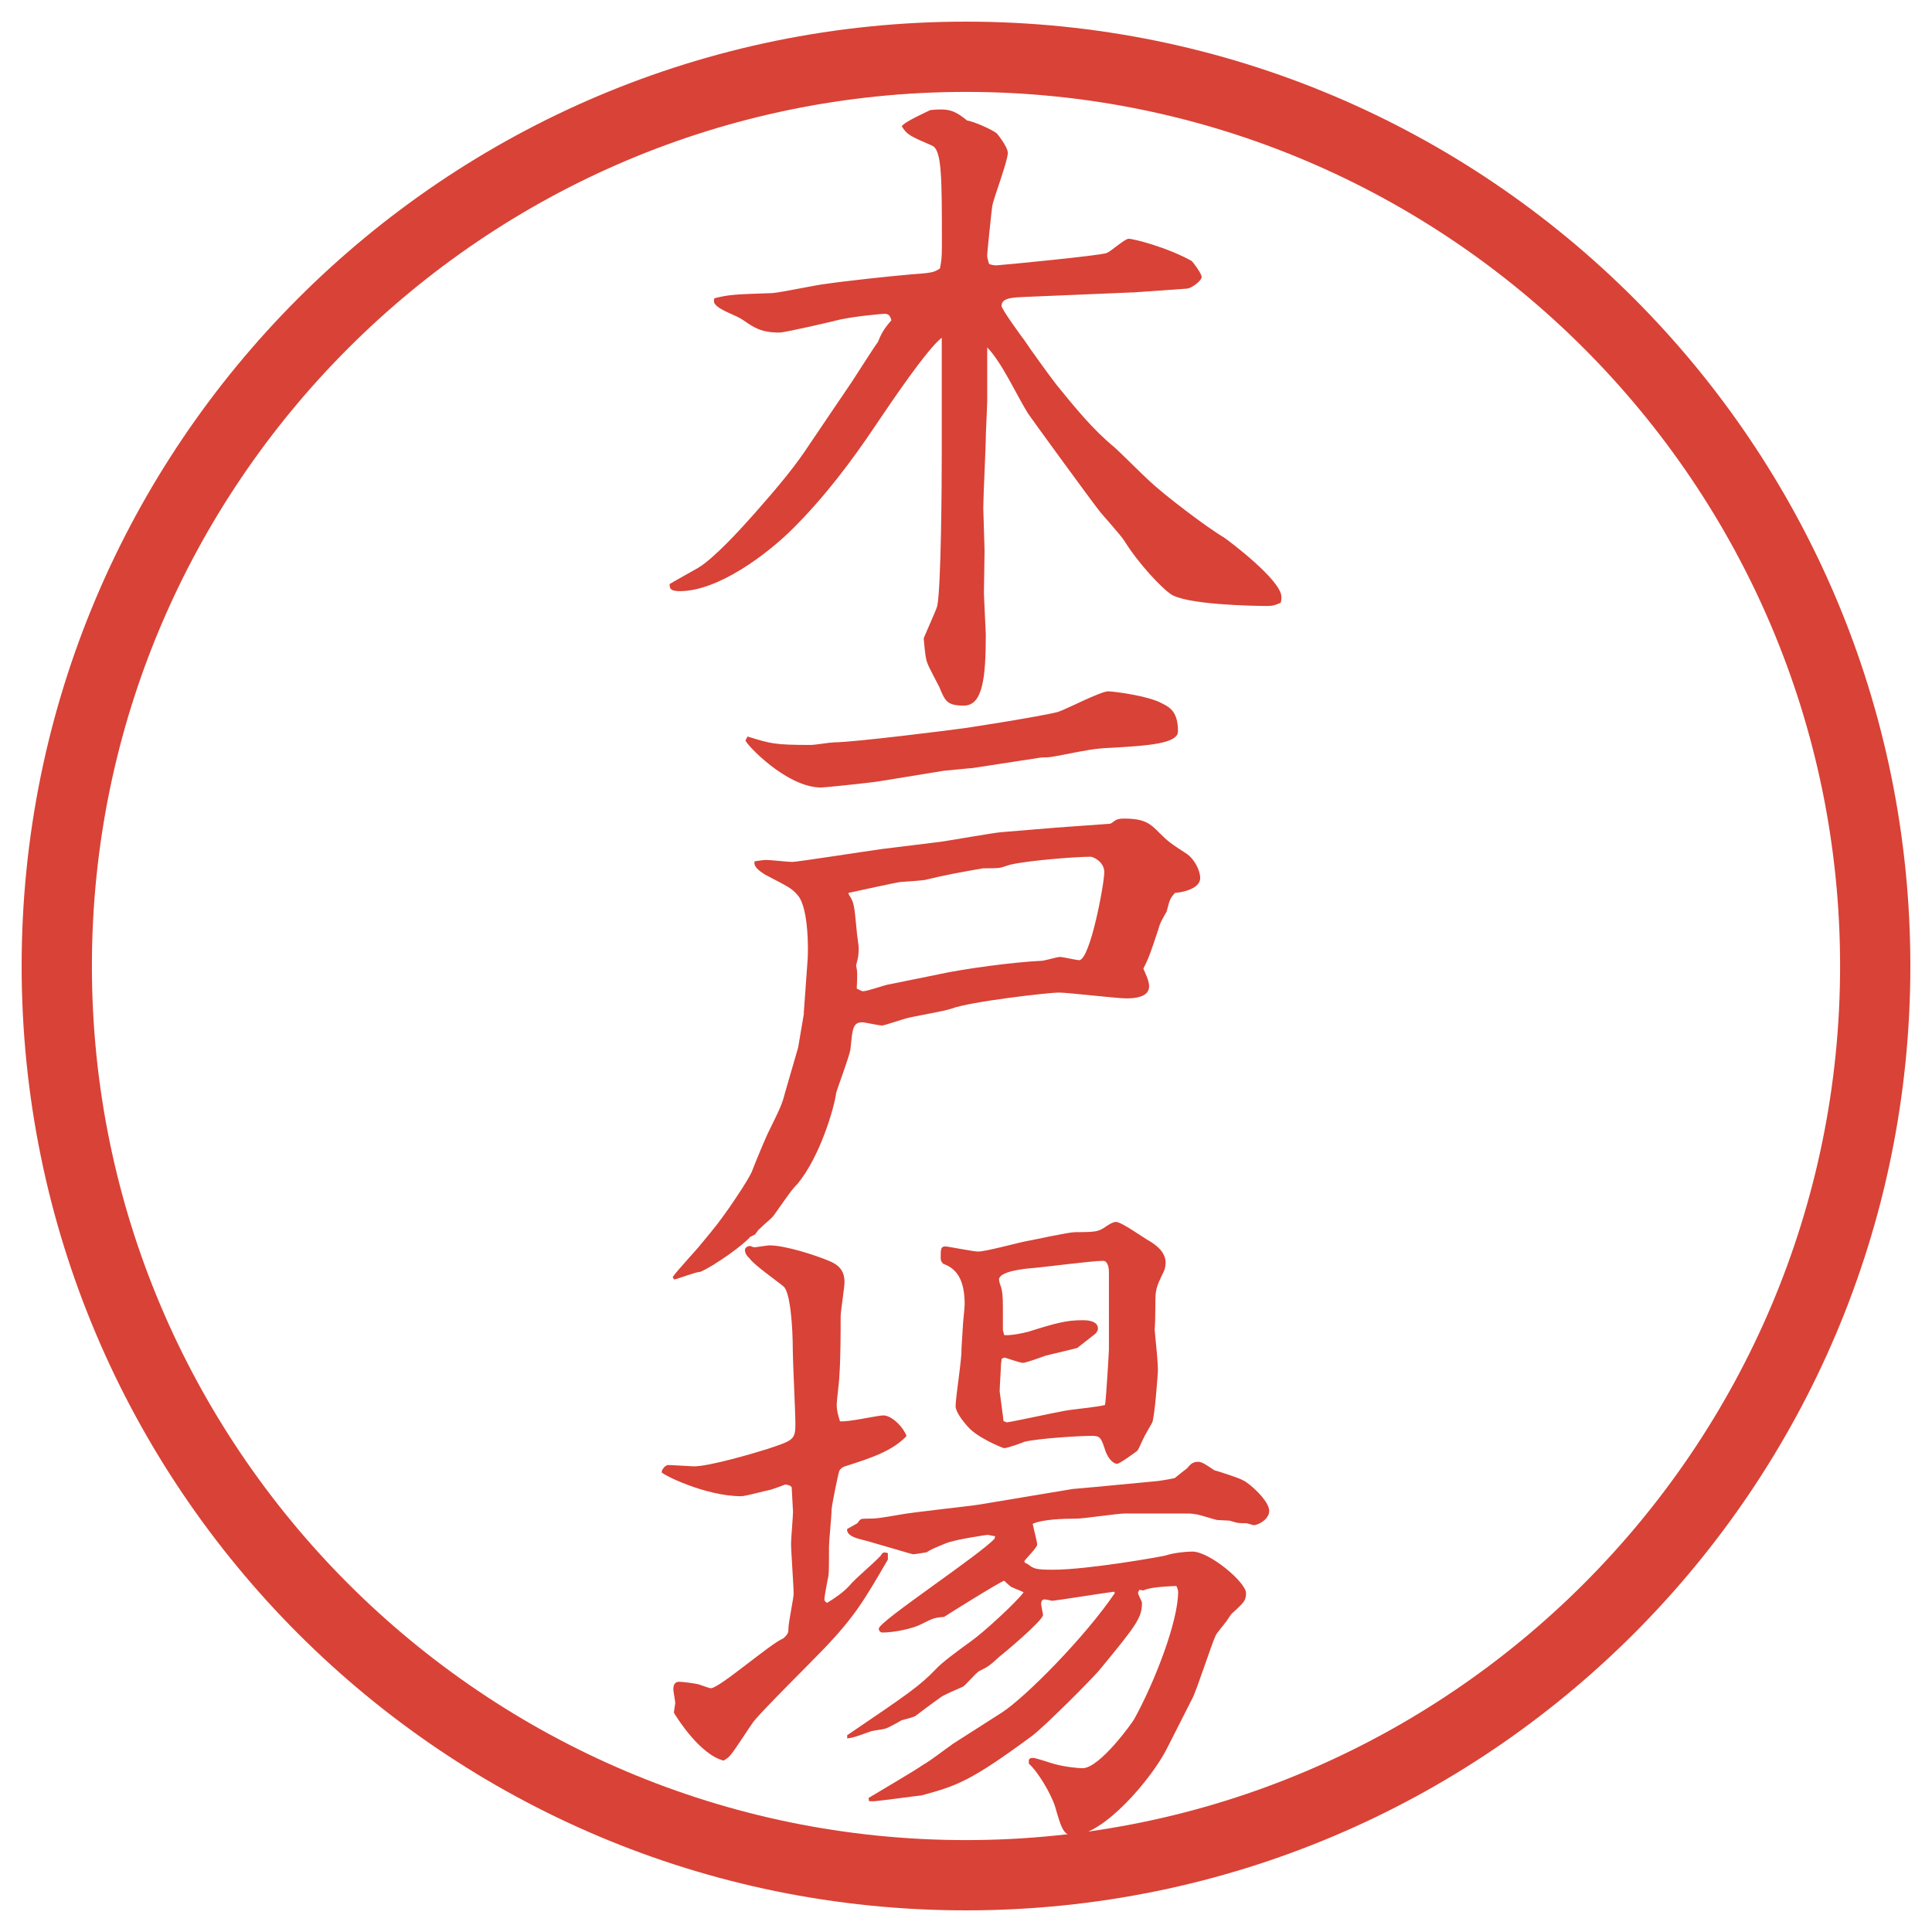
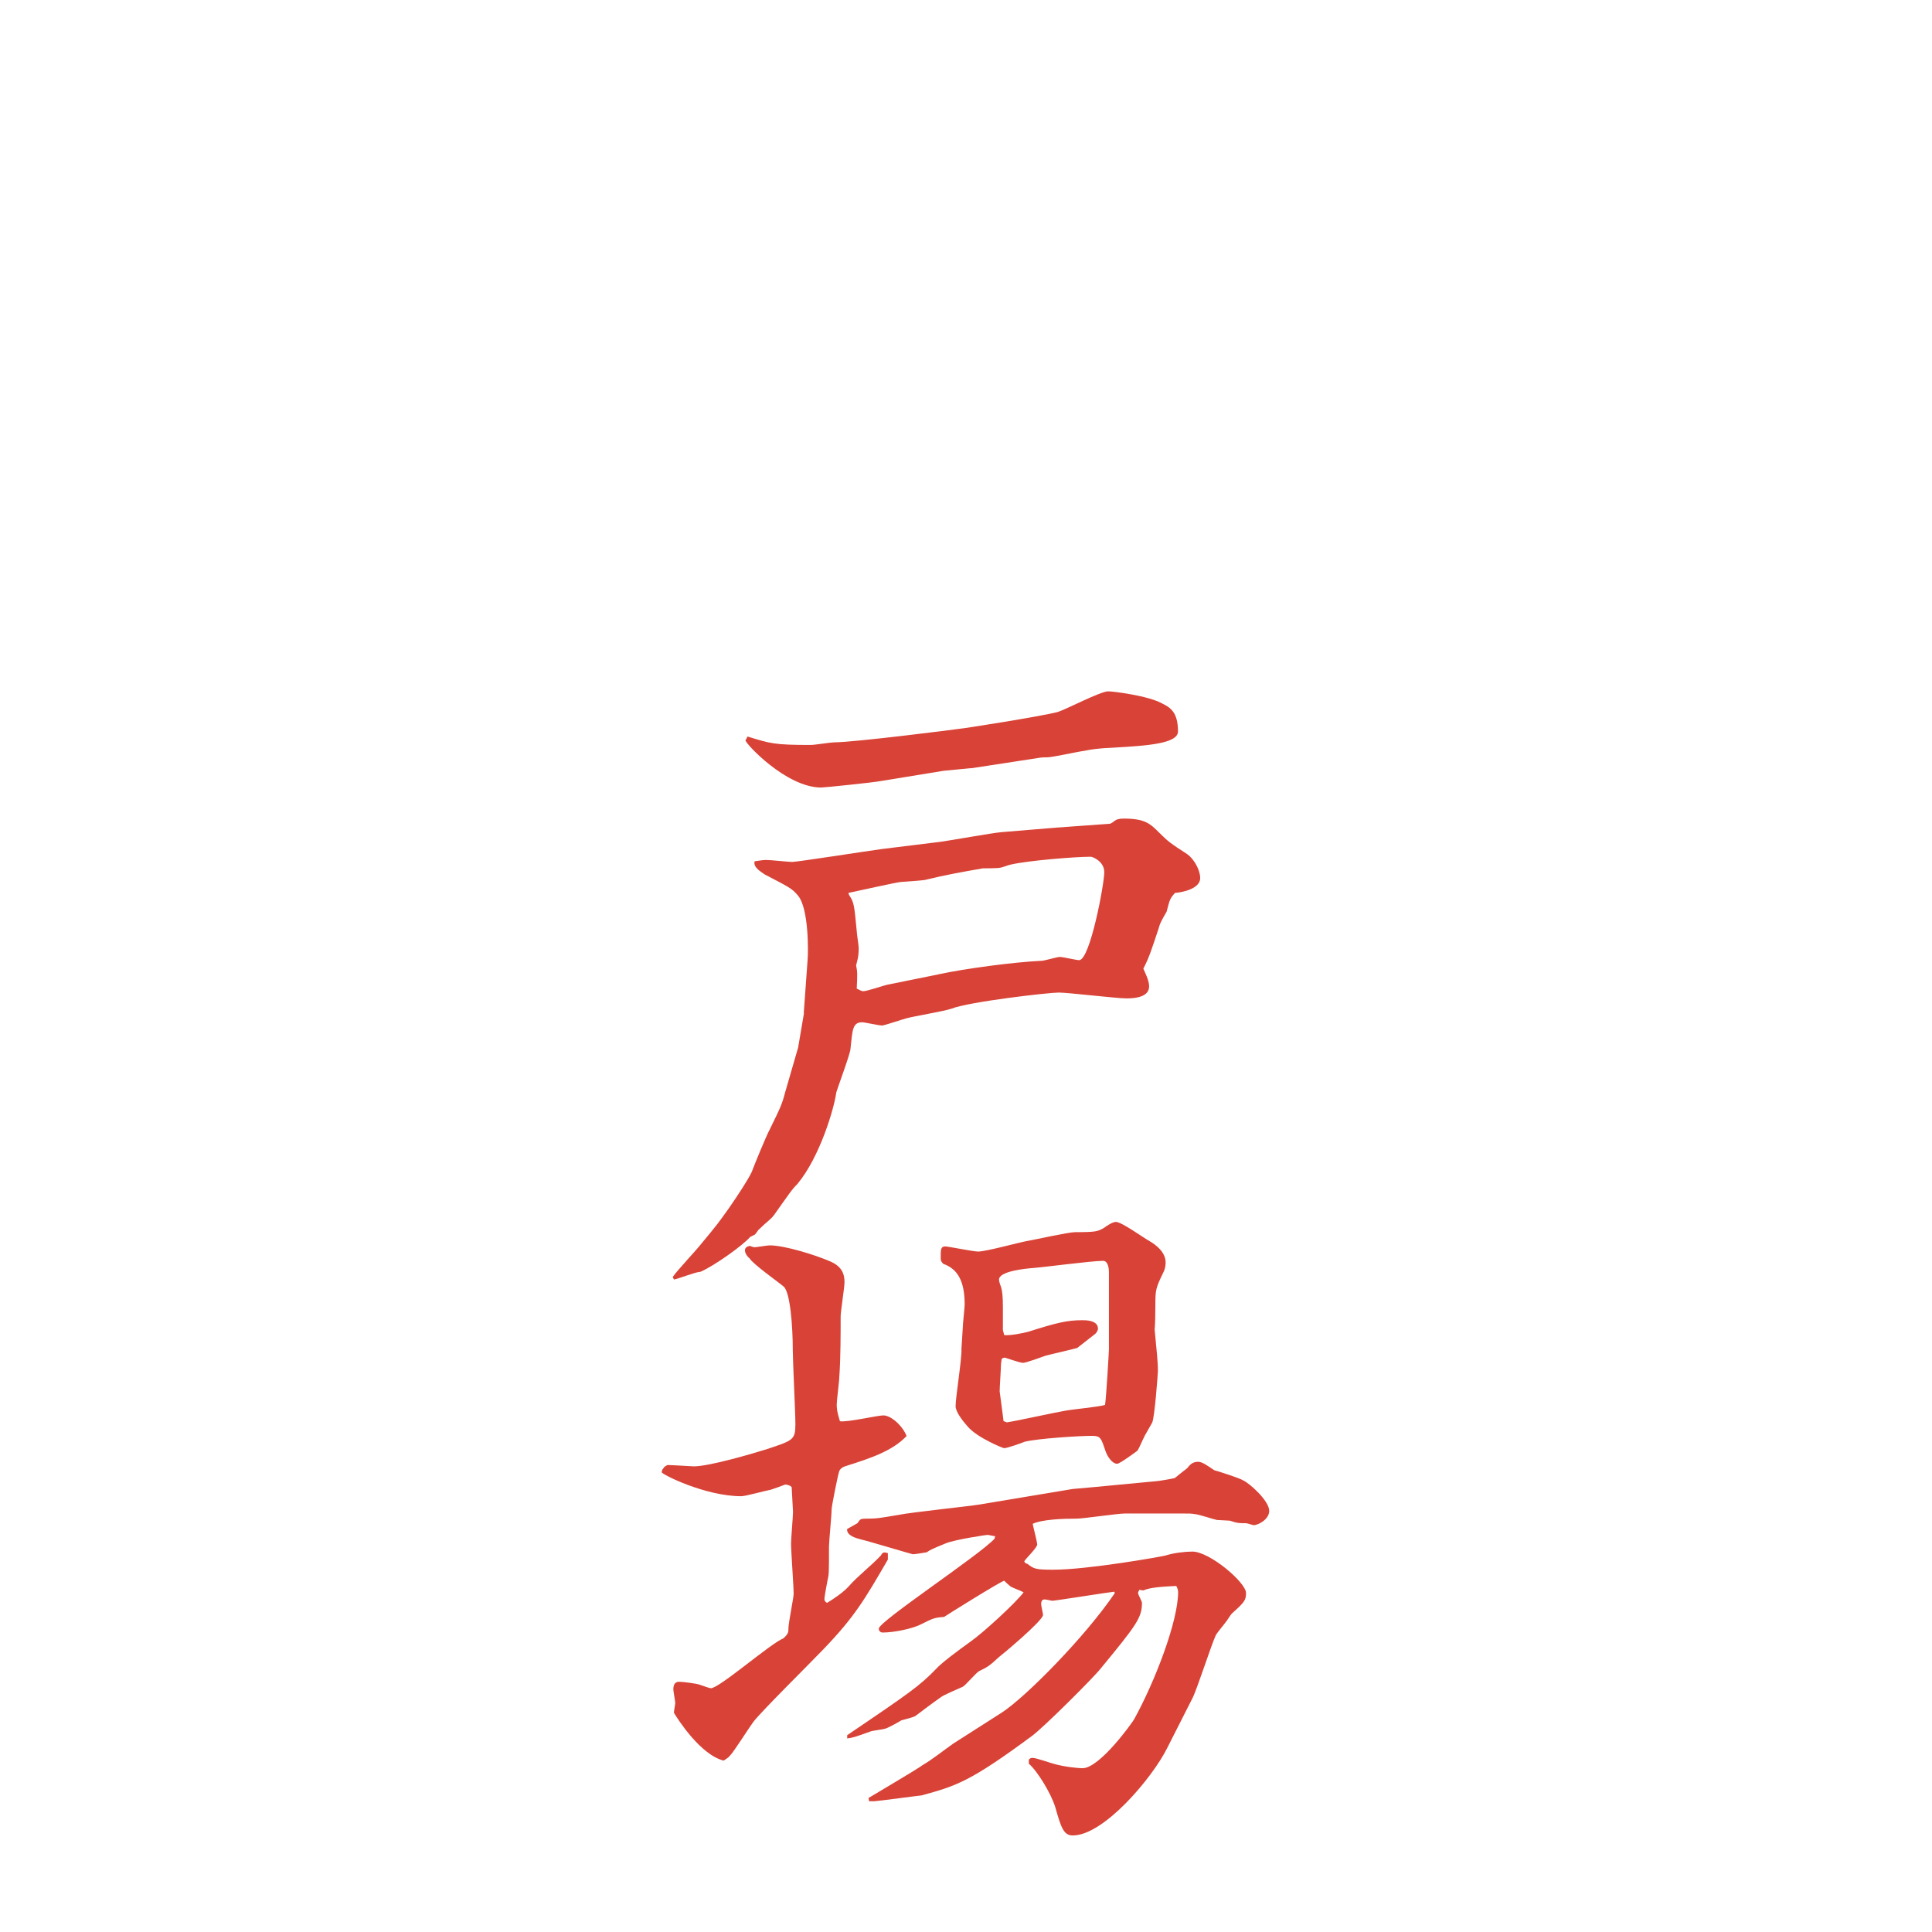
<svg xmlns="http://www.w3.org/2000/svg" id="_レイヤー_1" data-name="レイヤー 1" version="1.1" viewBox="0 0 27.496 27.496">
  <g id="_楕円形_1" data-name="楕円形 1">
-     <path d="M13.748,1.308c6.859,0,12.44,5.581,12.44,12.44s-5.581,12.44-12.44,12.44S1.308,20.607,1.308,13.748,6.889,1.308,13.748,1.308M13.748.308C6.325.308.308,6.325.308,13.748s6.017,13.44,13.44,13.44,13.44-6.017,13.44-13.44S21.171.308,13.748.308h0Z" fill="#d94236" stroke-width="0" />
-   </g>
+     </g>
  <g>
-     <path d="M16.131,4.161l-1.527.064c-.184.009-.35.009-.35.129,0,.046.295.451.331.497.064.101.378.533.451.625.276.34.516.635.828.893.046.037.405.396.487.469.212.202.828.671,1.067.81.056.037.819.607.819.847,0,.027,0,.046-.01.083-.046.019-.092.046-.184.046-.212,0-1.187-.018-1.39-.175-.119-.083-.441-.414-.653-.754-.046-.074-.294-.35-.34-.405-.185-.239-1.002-1.362-1.031-1.408-.165-.267-.367-.718-.579-.938v.754c0,.074-.019.442-.019.479,0,.166-.037.893-.037,1.049,0,.055.018.543.018.626,0,.092-.009.497-.009.58,0,.055.027.57.027.598,0,.625-.046,1.012-.313,1.012-.239,0-.267-.064-.35-.267-.027-.055-.147-.276-.166-.331-.027-.064-.037-.157-.055-.359.028-.074.175-.396.193-.46.055-.276.064-1.729.064-2.144v-1.675c-.212.166-.708.902-.938,1.242-.35.524-.736,1.031-1.178,1.472-.368.368-1.067.893-1.61.893-.138,0-.147-.037-.147-.101.028-.019.341-.193.405-.23.23-.138.607-.552.819-.792.34-.386.57-.663.773-.975.166-.249.432-.635.598-.883.037-.055.341-.534.368-.562.046-.11.074-.175.193-.312-.019-.074-.046-.092-.101-.092-.009,0-.377.028-.635.083-.101.027-.782.184-.855.184-.267,0-.368-.074-.515-.175-.102-.074-.313-.129-.396-.221-.027-.027-.027-.055-.018-.092.221-.055.285-.055.828-.074.12-.009.644-.12.745-.129.313-.046.92-.11,1.233-.138.285-.019.322-.028.405-.083.019-.101.028-.138.028-.322,0-.975,0-1.361-.138-1.426-.322-.138-.359-.157-.433-.276.037-.064.368-.211.405-.23.074-.009.138-.009.157-.009.147,0,.23.046.368.157.083.009.358.129.423.184.01.009.156.193.156.276,0,.12-.202.644-.221.754-.009.055-.073.672-.073.708,0,.028.009.055.027.12.055.019.083.019.11.019.037,0,1.472-.138,1.564-.175.055-.019.258-.203.312-.203.074,0,.543.12.893.313.019.009.147.184.147.23,0,.055-.138.156-.202.166l-.773.055Z" fill="#d94236" stroke-width="0" />
    <path d="M11.439,14.419l.055-.763c.009-.101.019-.727-.138-.911-.083-.101-.128-.12-.478-.303-.019-.019-.166-.092-.138-.184.074-.009.11-.019.166-.019.064,0,.313.028.368.028.074,0,1.077-.157,1.279-.184l.828-.102c.138-.018.745-.128.874-.138.12-.009.663-.055.773-.064l.764-.055c.018,0,.055-.028.064-.037.036-.027.073-.037.138-.037.304,0,.377.074.506.203.129.128.156.147.396.303.092.064.185.221.185.341,0,.147-.239.202-.359.211-.073.083-.073.092-.119.267-.064.111-.093.157-.12.258-.092.276-.129.396-.211.552.018.046.082.166.082.249,0,.064-.027.175-.321.175-.147,0-.828-.083-.967-.083-.137,0-1.269.129-1.527.23-.101.036-.552.11-.644.138-.009,0-.312.101-.34.101-.046,0-.249-.046-.285-.046-.138,0-.138.11-.166.378,0,.064-.193.579-.203.625-.027.212-.23.911-.552,1.298-.083.083-.11.129-.332.441-.046.064-.12.11-.211.202-.019.01-.055.083-.074.083-.019.01-.037.019-.055.027-.101.12-.515.414-.708.497-.064,0-.322.102-.377.11l-.018-.036c.055-.083.34-.387.396-.46.23-.276.258-.313.414-.534.12-.175.249-.368.313-.497.037-.101.211-.524.257-.607.157-.321.175-.358.221-.533.12-.414.128-.441.184-.635l.083-.488ZM13.822,10.932l-.387.037-.902.147c-.092.019-.8.092-.846.092-.497,0-1.077-.625-1.077-.671,0-.009.009-.009.028-.055.331.101.377.12.901.12.055,0,.286-.037.332-.037.285,0,1.729-.184,1.785-.193.037,0,1.15-.175,1.398-.239.119-.037.607-.294.718-.294.073,0,.579.064.772.175.11.055.221.12.221.396,0,.175-.45.203-.91.23-.23.009-.341.028-.424.046-.083.009-.451.092-.524.092-.037,0-.083,0-.129.009l-.957.147ZM13.353,13.867c.386-.083,1.076-.175,1.472-.193.037,0,.22-.055.257-.055.046,0,.239.046.276.046.156,0,.358-1.086.358-1.251,0-.156-.165-.221-.193-.221-.229,0-.892.055-1.131.11-.018,0-.138.046-.156.046-.036.009-.211.009-.248.009-.313.055-.524.092-.828.166-.009,0-.046.009-.34.028-.037,0-.663.138-.746.156l.009.028c.074.11.074.147.11.515,0,.037.028.202.028.239,0,.129-.019.175-.037.249.019.092.019.12.009.331.028.01.064.037.092.037.055,0,.294-.083.34-.092l.727-.147Z" fill="#d94236" stroke-width="0" />
    <path d="M9.452,20.878l.046-.028c.064,0,.35.019.377.019.221,0,.846-.184,1.049-.248.359-.12.396-.129.396-.35,0-.166-.037-.902-.037-1.049,0-.35-.037-.828-.129-.911-.074-.064-.442-.322-.488-.405-.018-.009-.064-.064-.064-.11s.037-.055.064-.064c.019,0,.046.019.074.019.019,0,.184-.027.211-.027.221,0,.653.138.847.221.184.073.221.184.221.304,0,.073-.055.414-.055.487,0,.23,0,.599-.019.856,0,.064-.037.34-.037.396,0,.101.028.175.046.239.102.018.534-.083.617-.083.12,0,.285.165.331.294-.202.212-.506.313-.855.424-.037.009-.102.036-.11.101-.009.019-.102.47-.102.524,0,.083-.037.451-.037.525,0,.358,0,.396-.019.469-.018.092-.046.248-.046.276,0,.027.009.036.037.055.092-.055.23-.147.313-.239.11-.129.332-.304.451-.433.028-.046.037-.055.102-.036v.092c-.332.57-.469.81-.92,1.279-.156.165-.874.874-.994,1.03-.055.073-.276.423-.331.479-.028.036-.055.046-.092.073-.331-.083-.653-.589-.708-.681,0-.027.019-.12.019-.138,0-.028-.027-.166-.027-.193,0-.064.018-.11.083-.11.055,0,.267.027.304.046.028.009.129.046.147.046.12,0,.846-.635,1.03-.709.074-.064.074-.092.074-.146,0-.074.074-.433.074-.488,0-.11-.037-.607-.037-.718,0-.064.028-.386.028-.45l-.019-.35-.019-.019c-.027-.01-.046-.019-.073-.019-.019.009-.175.064-.203.073-.064.01-.359.093-.423.093-.515,0-1.132-.313-1.132-.341q0-.009.009-.037l.028-.036ZM12.056,24.696c.883-.599,1.03-.699,1.27-.948.074-.083.322-.267.488-.386.184-.129.644-.553.754-.7-.027-.018-.156-.064-.184-.082-.019-.019-.037-.028-.092-.083-.037,0-.847.506-.856.515-.138.01-.156.019-.322.102-.12.064-.387.12-.552.12-.028,0-.055-.019-.055-.056,0-.102,1.426-1.04,1.647-1.279l.009-.036c-.019,0-.092-.019-.11-.019-.009,0-.451.064-.589.119-.203.083-.221.093-.276.129-.055.01-.175.028-.193.028-.019,0-.626-.185-.746-.212-.073-.019-.202-.056-.193-.147l.147-.083c.037-.055.046-.064.101-.064.184,0,.212-.009.488-.055.184-.037.984-.12,1.15-.147l1.325-.221.303-.027.875-.083c.036,0,.248-.037.275-.046.046-.037.147-.12.175-.139.037-.046.074-.092.156-.092.056,0,.12.046.23.12.037.009.358.11.414.146.083.037.368.286.368.433,0,.12-.156.203-.221.203-.01,0-.093-.028-.11-.028-.11,0-.12,0-.23-.036-.027,0-.156-.01-.184-.01-.046-.009-.268-.083-.313-.083-.046-.009-.083-.009-.175-.009h-.818c-.11,0-.589.073-.69.073-.193,0-.487.01-.625.074.01.055.064.258.064.294,0,.046-.165.203-.184.239.009.019.009.027.046.037.092.073.12.083.368.083.487,0,1.536-.185,1.6-.203.11-.036.276-.055.378-.055.248,0,.764.441.764.589,0,.102-.019.129-.203.294-.019.019-.073.11-.092.129-.019.028-.129.156-.138.185-.064.138-.267.772-.331.893l-.359.708c-.212.424-.901,1.242-1.343,1.242-.129,0-.166-.11-.249-.404-.064-.203-.257-.516-.376-.617v-.055c.009-.019.027-.028.055-.028.047,0,.258.074.295.083.156.046.358.064.414.064.248,0,.718-.662.736-.699.294-.533.625-1.39.625-1.812,0-.027-.019-.073-.027-.083-.193.01-.368.019-.469.064l-.056-.009c0,.009-.019.027-.019.046s.056.119.056.138c0,.212-.074.313-.589.938-.093.12-.792.819-.975.957-.874.645-1.067.709-1.573.847-.019,0-.635.083-.672.083h-.074l-.009-.046c.12-.074.672-.396.773-.47.129-.073.313-.221.433-.304l.69-.441c.331-.212,1.187-1.076,1.61-1.702l-.009-.019c-.028,0-.847.129-.875.129-.027,0-.082-.019-.119-.019s-.046.037-.046.064.027.138.027.156c0,.083-.598.58-.626.599-.147.138-.174.146-.285.202-.046.027-.193.202-.23.221-.055.027-.285.12-.322.156-.055.037-.304.221-.35.258-.019.019-.175.056-.202.064-.028.019-.193.11-.23.119-.027.01-.175.028-.202.037-.23.083-.258.092-.34.102v-.046ZM16.287,20.445c-.018.027-.082.184-.101.202-.01.009-.249.185-.285.185-.074,0-.139-.102-.166-.176-.064-.192-.073-.221-.193-.221-.193,0-.763.037-.957.083-.046.019-.248.092-.294.092-.019,0-.377-.146-.516-.304-.073-.082-.175-.211-.175-.294,0-.129.092-.69.083-.81l.019-.304c0-.056.027-.285.027-.331,0-.322-.092-.506-.304-.58-.037-.037-.037-.055-.037-.092,0-.11,0-.156.064-.156.046,0,.396.073.469.073.11,0,.58-.129.681-.147.11-.018.598-.129.699-.129.295,0,.322-.009.414-.063.037-.028.12-.083.166-.083.083,0,.396.229.469.267.11.064.239.166.239.312,0,.01,0,.083-.036.147-.102.212-.11.239-.11.451q0,.229-.01.358c.027.304.046.433.046.589,0,.027-.046.672-.083.736l-.11.193ZM14.292,19.001c.092.009.267-.028.34-.047.405-.128.552-.165.773-.165.046,0,.221,0,.221.119,0,.028-.019.056-.037.074l-.258.202c-.063.019-.385.092-.45.11-.056.019-.276.102-.322.102s-.248-.074-.258-.074c-.019,0-.036.01-.046.019,0,.019-.009.056-.009.074,0,.055-.019.331-.019.386,0,.01.055.405.055.424l.047.018c.128-.018.708-.146.827-.165.093-.019.488-.056.571-.083.018-.119.055-.764.055-.791v-1.104c0-.036-.009-.156-.083-.156-.156,0-.855.092-.993.102-.12.009-.488.046-.488.165,0,.028.019.083.028.102.019.064.027.138.027.294v.322l.019.074Z" fill="#d94236" stroke-width="0" />
  </g>
</svg>